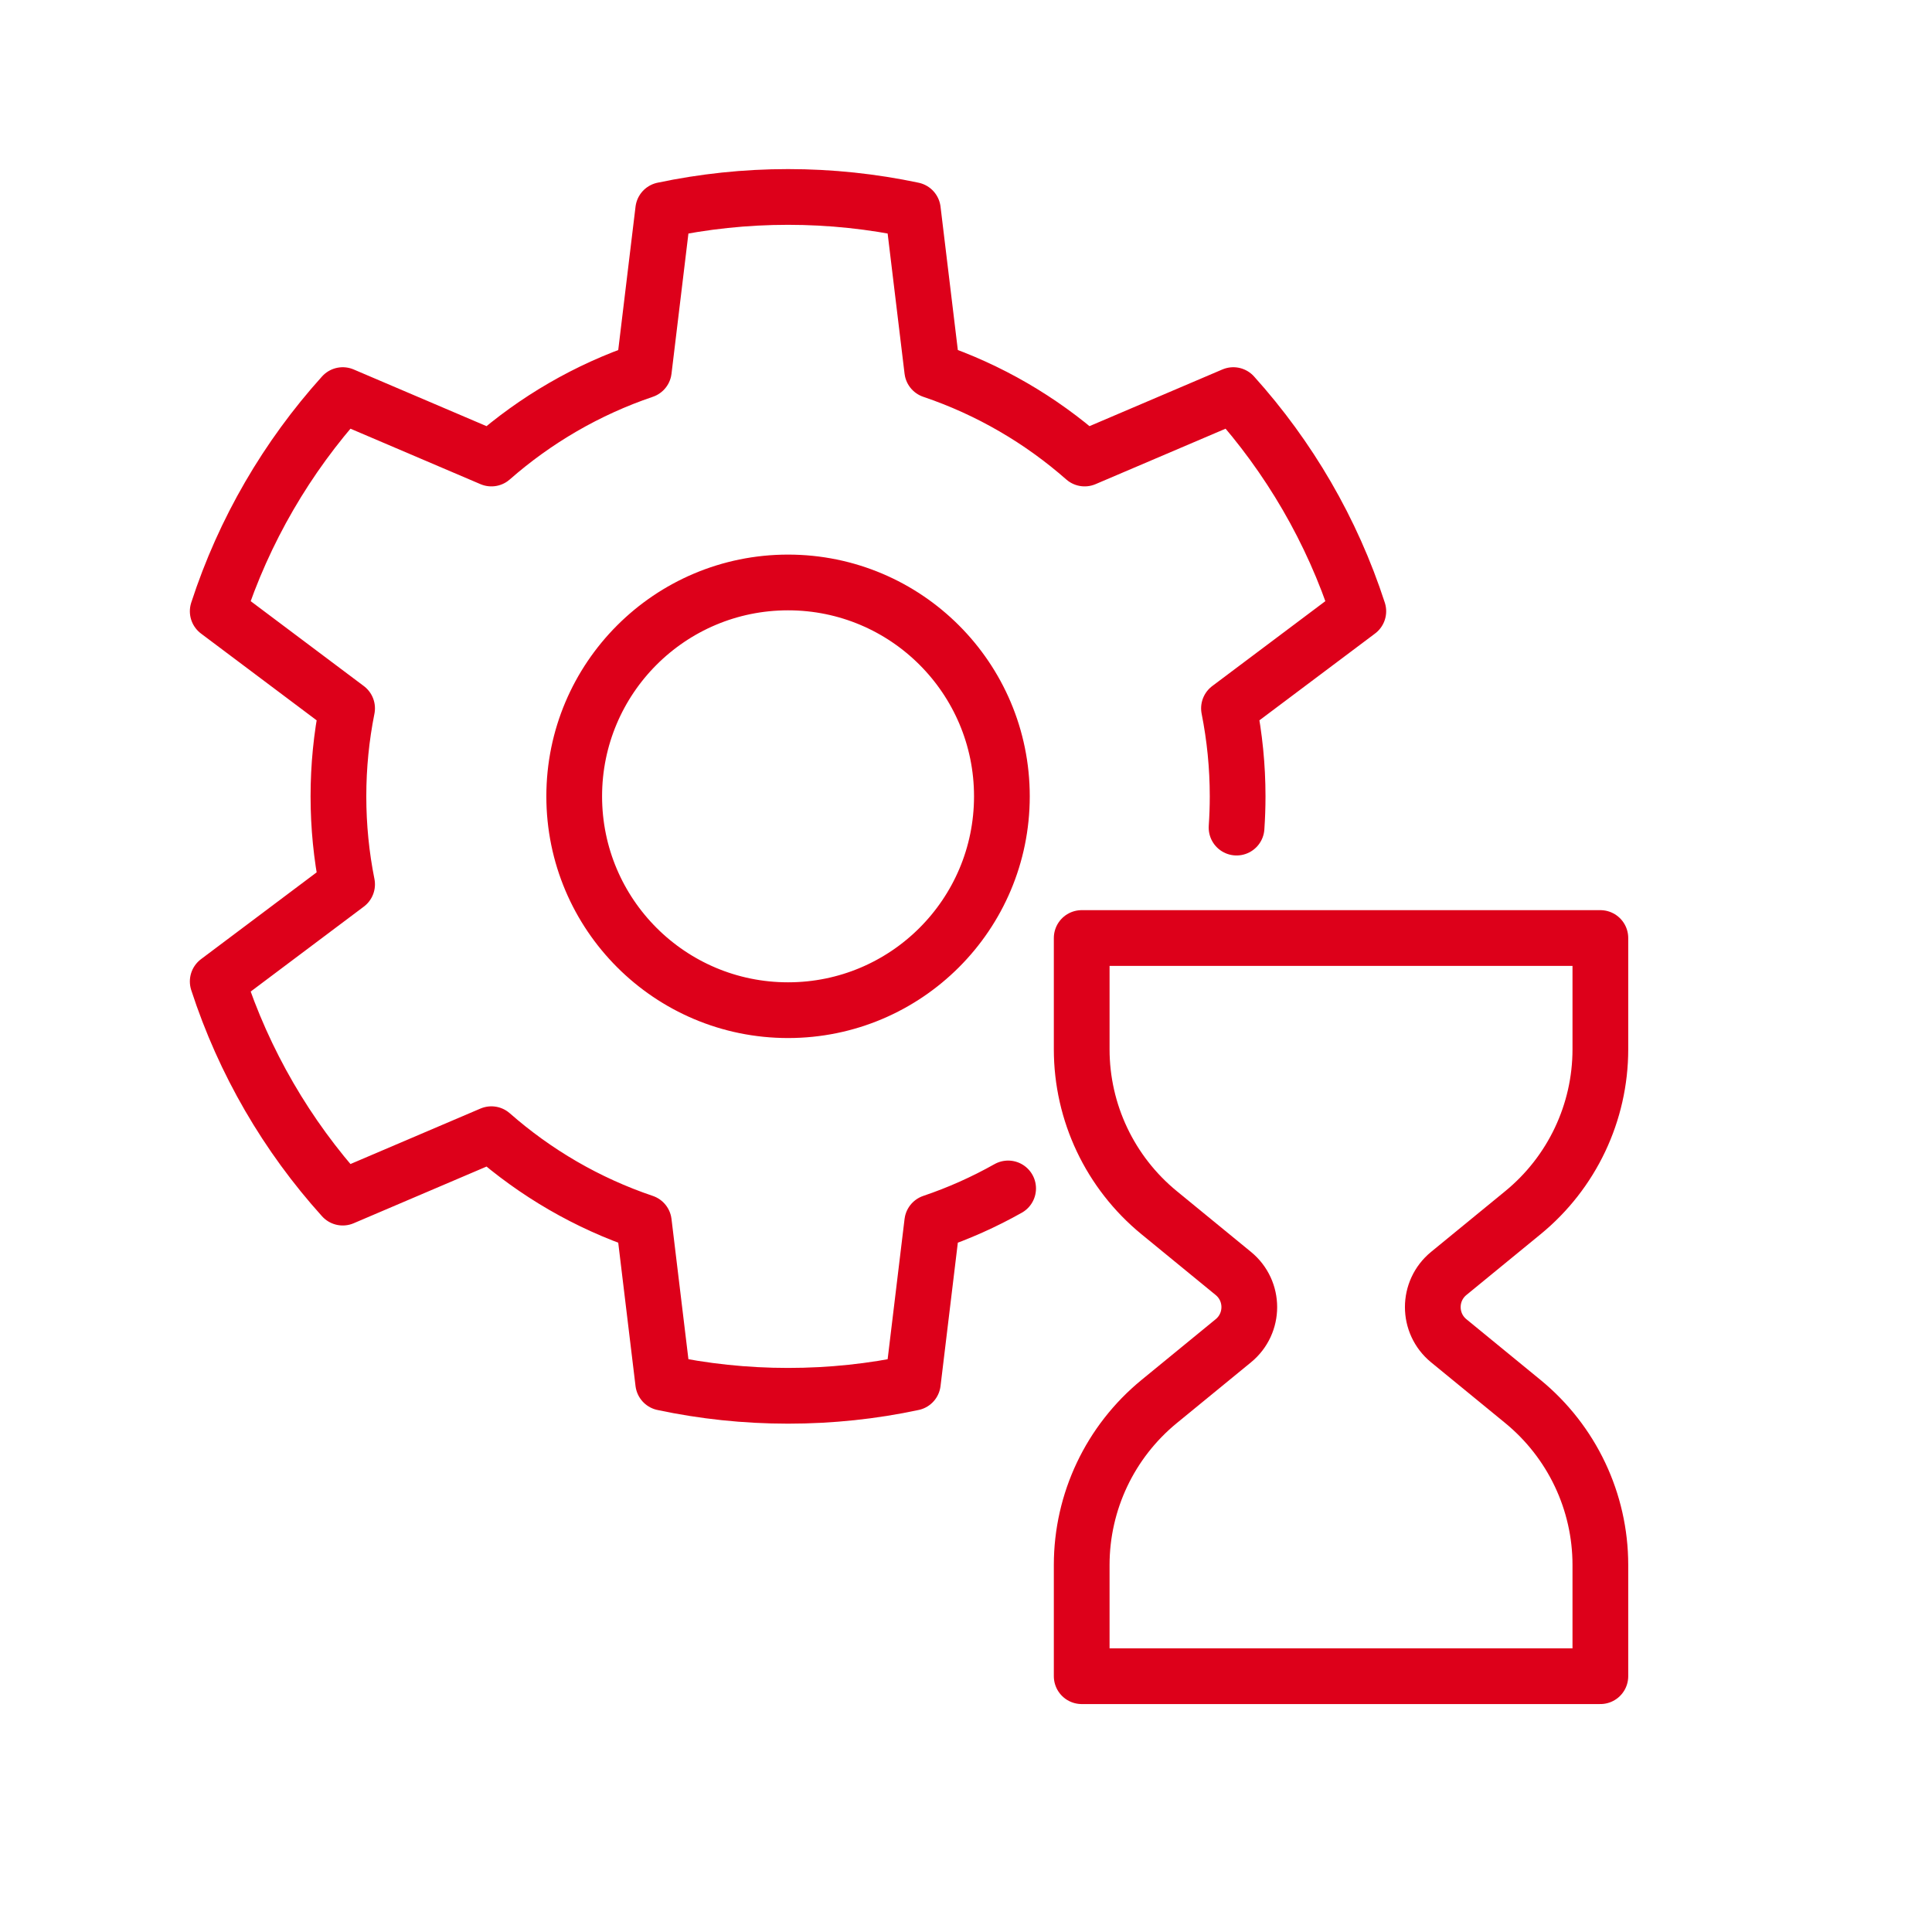
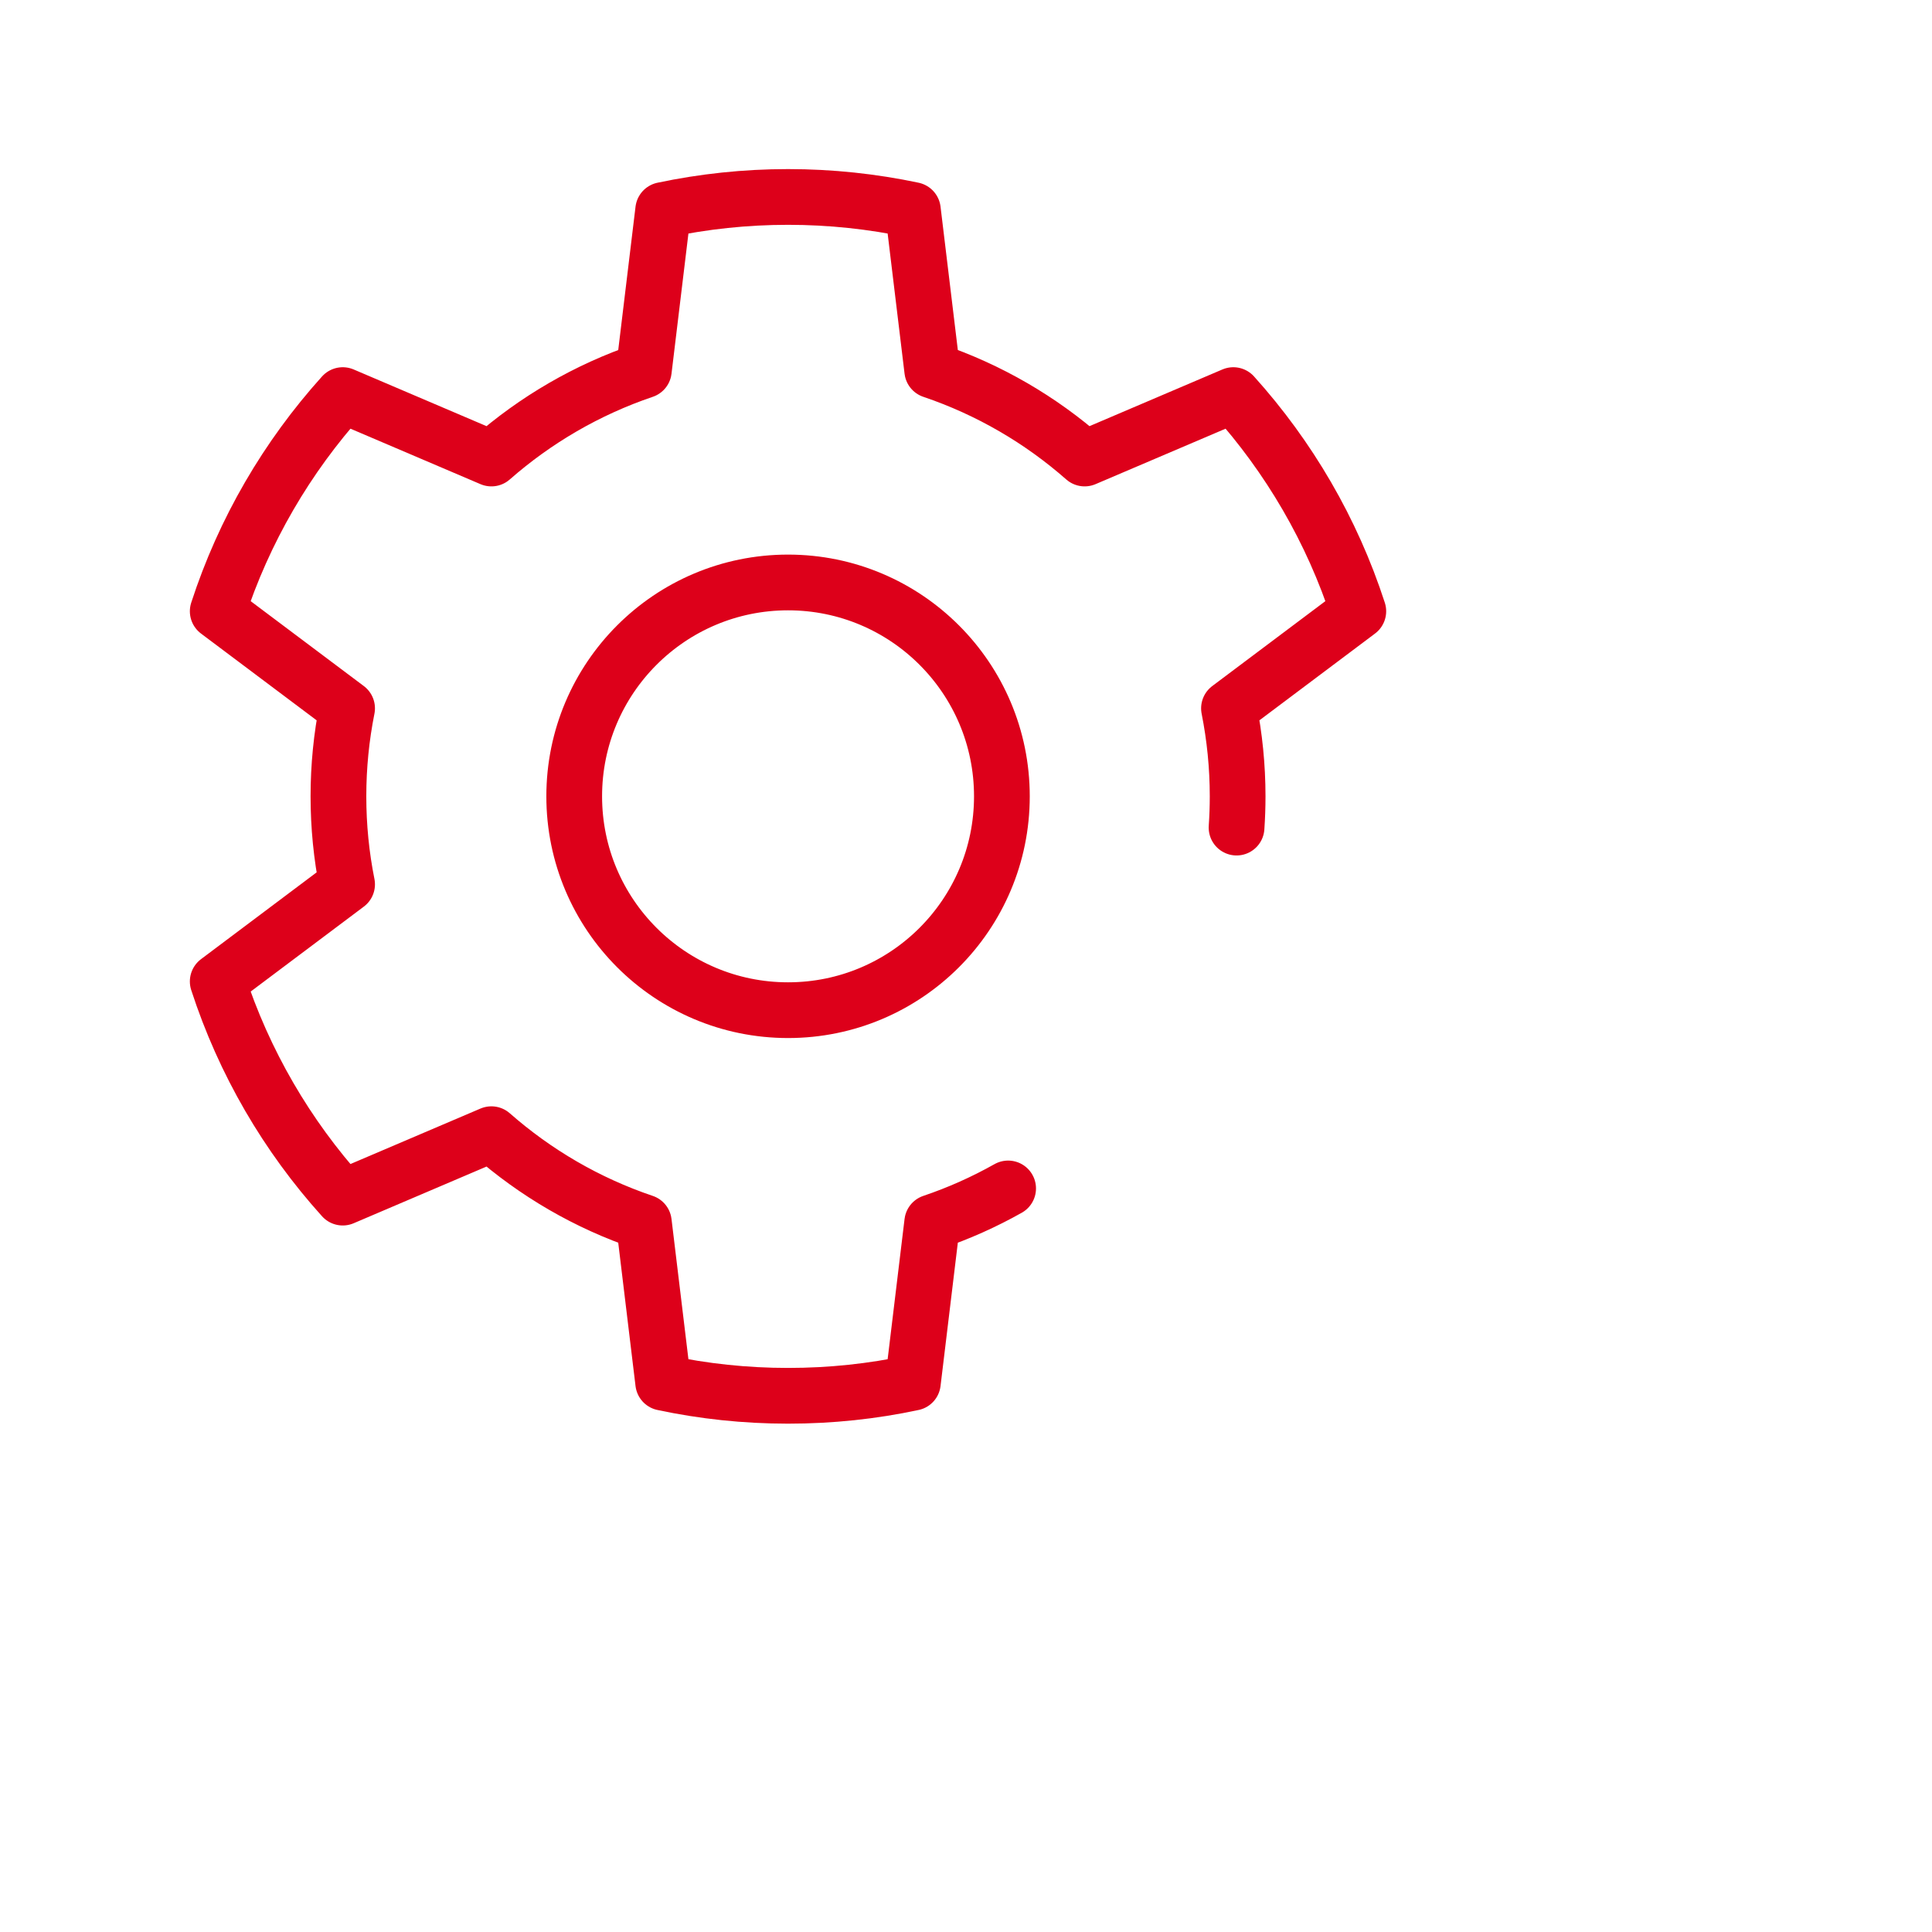
<svg xmlns="http://www.w3.org/2000/svg" x="0px" y="0px" width="52px" height="52px" viewBox="0 0 52 52" xml:space="preserve">
  <g id="Back" />
  <g id="Icons">
    <g>
      <path fill="none" stroke="#DD001A" stroke-width="1.5" stroke-linecap="round" stroke-linejoin="round" stroke-miterlimit="10" d="   M21.211,27.189c-3.18,0-5.756-2.577-5.756-5.756c0-3.179,2.576-5.756,5.756-5.756c3.178,0,5.755,2.577,5.755,5.756   C26.966,24.613,24.389,27.189,21.211,27.189z M33.282,22.275c0.019-0.278,0.029-0.559,0.029-0.841   c0-0.811-0.081-1.603-0.233-2.369l3.481-2.613c-0.707-2.179-1.865-4.154-3.364-5.818l-4.002,1.707   c-1.185-1.042-2.573-1.854-4.102-2.371L24.57,5.652c-1.083-0.229-2.207-0.351-3.36-0.351c-1.152,0-2.274,0.122-3.36,0.351   L17.329,9.97c-1.528,0.518-2.917,1.33-4.103,2.371l-4.001-1.707c-1.5,1.664-2.657,3.639-3.365,5.818l3.482,2.613   c-0.153,0.766-0.233,1.559-0.233,2.369c0,0.81,0.08,1.602,0.233,2.368L5.86,26.416c0.708,2.179,1.865,4.157,3.365,5.818   l4.001-1.707c1.186,1.042,2.574,1.855,4.103,2.371l0.521,4.318c1.086,0.231,2.208,0.352,3.36,0.352c1.153,0,2.277-0.12,3.36-0.352   l0.521-4.318c0.714-0.241,1.396-0.547,2.043-0.911" />
      <g>
-         <path fill="none" stroke="#DD001A" stroke-width="1.5" stroke-linecap="round" stroke-linejoin="round" stroke-miterlimit="10" d="    M43.074,28.242v-2.995h-13.96v2.995c0,1.704,0.765,3.318,2.086,4.399l1.995,1.634c0.573,0.469,0.573,1.343,0,1.812L31.2,37.721    c-1.321,1.082-2.086,2.696-2.086,4.4v2.994h13.96v-2.994c0-1.704-0.766-3.318-2.086-4.4l-1.995-1.634    c-0.572-0.469-0.572-1.343,0-1.812l1.995-1.634C42.309,31.56,43.074,29.945,43.074,28.242z" />
-       </g>
+         </g>
    </g>
  </g>
</svg>